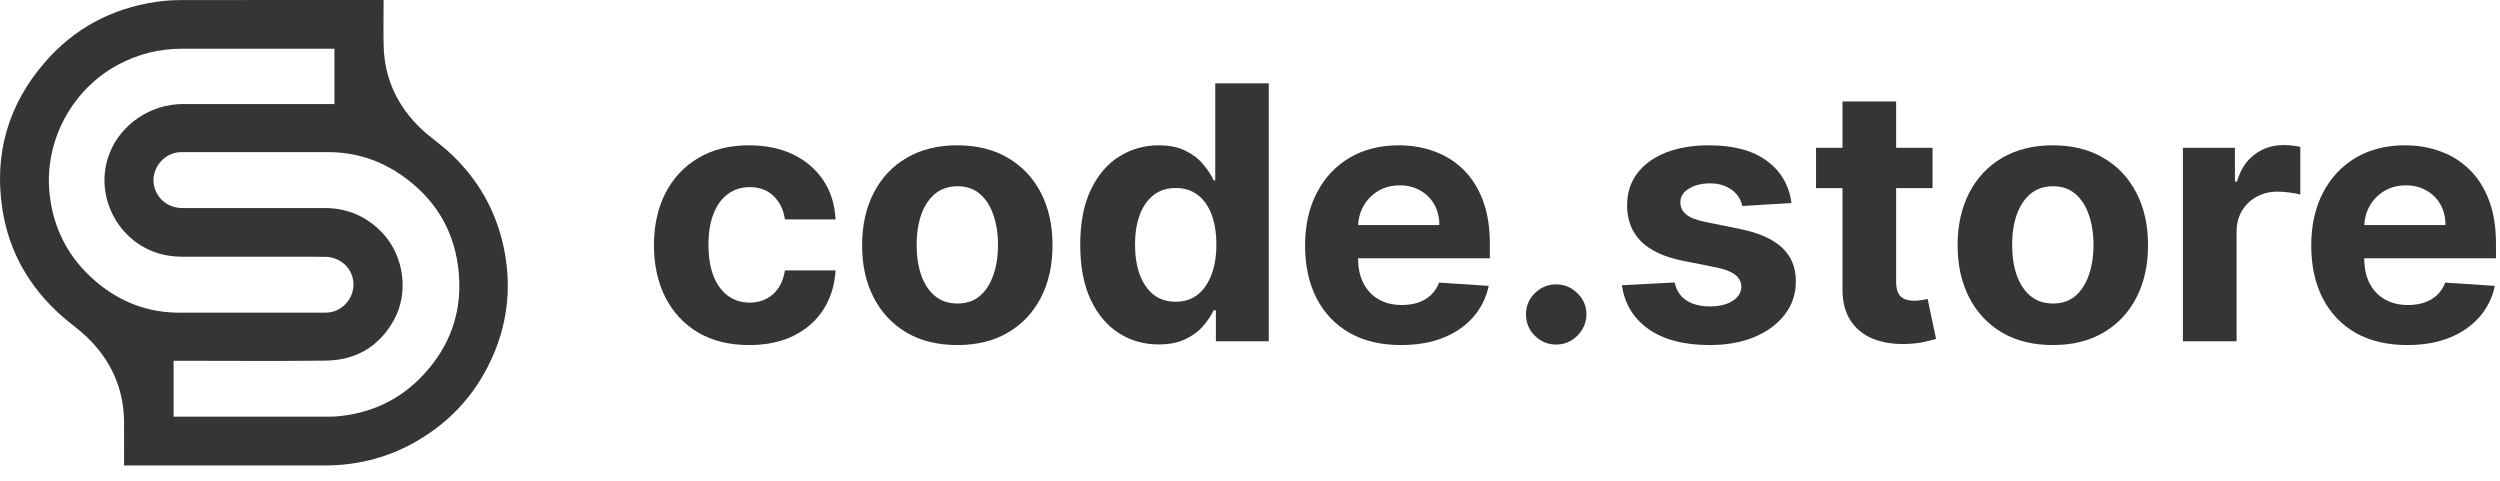
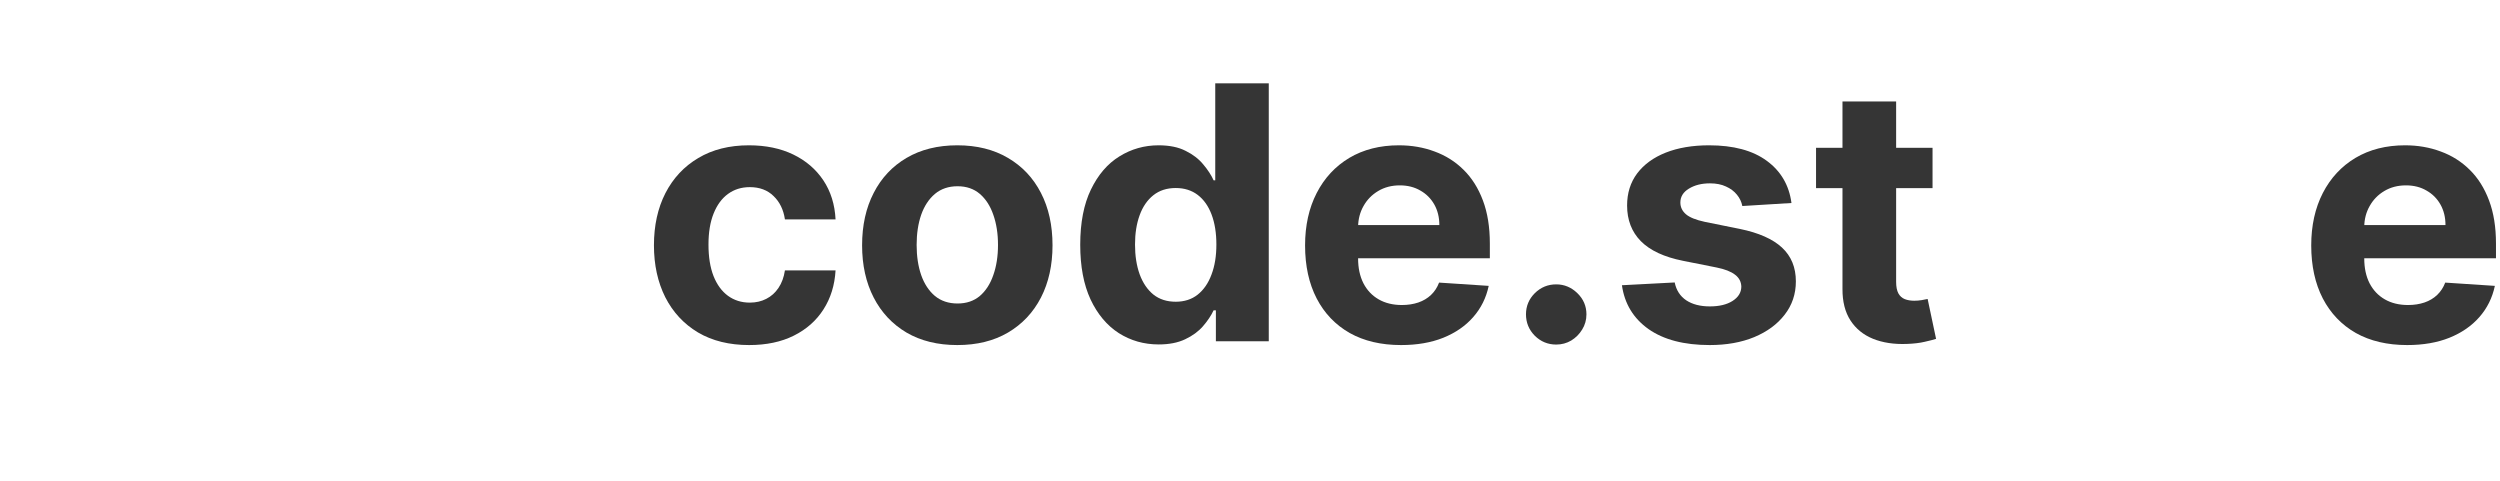
<svg xmlns="http://www.w3.org/2000/svg" fill="none" height="100%" overflow="visible" preserveAspectRatio="none" style="display: block;" viewBox="0 0 130 25" width="100%">
  <g id="Vector">
    <path d="M38.956 17.943C37.926 17.943 37.039 17.725 36.297 17.288C35.559 16.847 34.992 16.236 34.594 15.455C34.202 14.673 34.005 13.774 34.005 12.756C34.005 11.726 34.204 10.822 34.601 10.045C35.003 9.264 35.572 8.654 36.31 8.218C37.048 7.777 37.926 7.556 38.943 7.556C39.821 7.556 40.589 7.716 41.248 8.034C41.908 8.353 42.429 8.801 42.814 9.377C43.198 9.953 43.41 10.63 43.449 11.407H40.816C40.742 10.905 40.545 10.501 40.227 10.196C39.912 9.886 39.5 9.731 38.989 9.731C38.557 9.731 38.179 9.849 37.856 10.084C37.537 10.316 37.288 10.654 37.109 11.1C36.93 11.545 36.841 12.084 36.841 12.717C36.841 13.359 36.928 13.905 37.103 14.354C37.282 14.804 37.533 15.147 37.856 15.383C38.179 15.618 38.557 15.736 38.989 15.736C39.308 15.736 39.594 15.671 39.847 15.54C40.105 15.409 40.316 15.219 40.482 14.97C40.652 14.717 40.764 14.413 40.816 14.06H43.449C43.405 14.828 43.196 15.505 42.82 16.09C42.449 16.671 41.936 17.125 41.281 17.452C40.626 17.78 39.851 17.943 38.956 17.943Z" fill="#353535" />
    <path d="M49.78 17.943C48.763 17.943 47.883 17.727 47.141 17.295C46.403 16.858 45.833 16.252 45.432 15.474C45.03 14.693 44.829 13.787 44.829 12.756C44.829 11.717 45.03 10.809 45.432 10.032C45.833 9.25 46.403 8.644 47.141 8.211C47.883 7.775 48.763 7.556 49.78 7.556C50.798 7.556 51.675 7.775 52.413 8.211C53.155 8.644 53.727 9.25 54.129 10.032C54.531 10.809 54.731 11.717 54.731 12.756C54.731 13.787 54.531 14.693 54.129 15.474C53.727 16.252 53.155 16.858 52.413 17.295C51.675 17.727 50.798 17.943 49.78 17.943ZM49.793 15.782C50.256 15.782 50.643 15.651 50.953 15.389C51.263 15.123 51.496 14.76 51.653 14.302C51.815 13.844 51.896 13.322 51.896 12.737C51.896 12.152 51.815 11.63 51.653 11.171C51.496 10.713 51.263 10.351 50.953 10.084C50.643 9.818 50.256 9.685 49.793 9.685C49.326 9.685 48.933 9.818 48.615 10.084C48.3 10.351 48.062 10.713 47.901 11.171C47.743 11.63 47.665 12.152 47.665 12.737C47.665 13.322 47.743 13.844 47.901 14.302C48.062 14.76 48.3 15.123 48.615 15.389C48.933 15.651 49.326 15.782 49.793 15.782Z" fill="#353535" />
    <path d="M60.252 17.911C59.488 17.911 58.796 17.714 58.176 17.321C57.561 16.924 57.072 16.341 56.709 15.572C56.351 14.8 56.172 13.852 56.172 12.73C56.172 11.578 56.358 10.619 56.729 9.855C57.1 9.087 57.593 8.513 58.209 8.133C58.829 7.748 59.508 7.556 60.246 7.556C60.809 7.556 61.279 7.652 61.654 7.845C62.034 8.032 62.339 8.268 62.571 8.552C62.807 8.831 62.986 9.106 63.108 9.377H63.193V4.334H65.976V17.747H63.226V16.136H63.108C62.977 16.415 62.791 16.692 62.551 16.968C62.315 17.238 62.008 17.463 61.628 17.642C61.252 17.821 60.794 17.911 60.252 17.911ZM61.137 15.69C61.586 15.69 61.966 15.568 62.276 15.324C62.59 15.075 62.831 14.728 62.996 14.282C63.167 13.837 63.252 13.315 63.252 12.717C63.252 12.119 63.169 11.599 63.003 11.158C62.837 10.717 62.597 10.377 62.283 10.137C61.968 9.897 61.586 9.777 61.137 9.777C60.678 9.777 60.292 9.901 59.977 10.15C59.663 10.399 59.425 10.744 59.264 11.185C59.102 11.626 59.021 12.136 59.021 12.717C59.021 13.302 59.102 13.819 59.264 14.269C59.429 14.715 59.667 15.064 59.977 15.317C60.292 15.566 60.678 15.69 61.137 15.69Z" fill="#353535" />
    <path d="M72.855 17.943C71.82 17.943 70.929 17.734 70.183 17.315C69.44 16.891 68.868 16.293 68.467 15.52C68.065 14.743 67.864 13.824 67.864 12.763C67.864 11.728 68.065 10.82 68.467 10.039C68.868 9.257 69.434 8.648 70.163 8.211C70.897 7.775 71.757 7.556 72.743 7.556C73.407 7.556 74.025 7.663 74.597 7.877C75.173 8.087 75.675 8.403 76.103 8.827C76.535 9.25 76.871 9.783 77.112 10.425C77.352 11.062 77.472 11.809 77.472 12.665V13.431H68.978V11.702H74.846C74.846 11.3 74.758 10.944 74.584 10.634C74.409 10.325 74.167 10.082 73.857 9.908C73.551 9.729 73.195 9.639 72.789 9.639C72.366 9.639 71.99 9.737 71.663 9.934C71.34 10.126 71.086 10.386 70.903 10.713C70.72 11.036 70.626 11.396 70.621 11.794V13.438C70.621 13.935 70.713 14.365 70.897 14.728C71.084 15.09 71.348 15.37 71.689 15.566C72.029 15.762 72.433 15.861 72.9 15.861C73.21 15.861 73.494 15.817 73.752 15.73C74.01 15.642 74.23 15.511 74.413 15.337C74.597 15.162 74.737 14.948 74.832 14.695L77.413 14.865C77.282 15.485 77.013 16.027 76.607 16.489C76.206 16.948 75.686 17.306 75.049 17.564C74.416 17.817 73.684 17.943 72.855 17.943Z" fill="#353535" />
    <path d="M80.923 17.917C80.491 17.917 80.12 17.764 79.81 17.459C79.504 17.149 79.351 16.778 79.351 16.345C79.351 15.918 79.504 15.551 79.81 15.245C80.12 14.94 80.491 14.787 80.923 14.787C81.342 14.787 81.709 14.94 82.023 15.245C82.338 15.551 82.495 15.918 82.495 16.345C82.495 16.634 82.421 16.898 82.272 17.138C82.128 17.374 81.938 17.564 81.703 17.708C81.467 17.847 81.207 17.917 80.923 17.917Z" fill="#353535" />
    <path d="M93.156 10.556L90.601 10.713C90.558 10.495 90.464 10.298 90.32 10.124C90.176 9.945 89.986 9.803 89.75 9.698C89.519 9.589 89.241 9.534 88.918 9.534C88.486 9.534 88.121 9.626 87.824 9.809C87.528 9.988 87.379 10.228 87.379 10.53C87.379 10.77 87.475 10.973 87.667 11.139C87.859 11.305 88.189 11.438 88.656 11.538L90.477 11.905C91.455 12.106 92.184 12.429 92.664 12.874C93.144 13.32 93.385 13.905 93.385 14.63C93.385 15.289 93.19 15.867 92.802 16.365C92.418 16.863 91.889 17.251 91.217 17.531C90.549 17.806 89.778 17.943 88.905 17.943C87.573 17.943 86.512 17.666 85.722 17.112C84.936 16.553 84.476 15.793 84.34 14.832L87.084 14.688C87.167 15.095 87.368 15.404 87.687 15.618C88.006 15.828 88.414 15.933 88.912 15.933C89.401 15.933 89.793 15.839 90.09 15.651C90.392 15.459 90.544 15.212 90.549 14.911C90.544 14.658 90.438 14.45 90.228 14.289C90.018 14.123 89.695 13.996 89.259 13.909L87.517 13.562C86.534 13.366 85.803 13.025 85.323 12.54C84.847 12.056 84.609 11.438 84.609 10.687C84.609 10.041 84.783 9.484 85.133 9.017C85.486 8.55 85.982 8.189 86.619 7.936C87.261 7.683 88.012 7.556 88.872 7.556C90.143 7.556 91.143 7.825 91.872 8.362C92.605 8.899 93.033 9.63 93.156 10.556Z" fill="#353535" />
    <path d="M100.492 7.687V9.783H94.434V7.687H100.492ZM95.809 5.277H98.599V14.656C98.599 14.913 98.639 15.114 98.717 15.258C98.796 15.398 98.905 15.496 99.045 15.553C99.189 15.61 99.355 15.638 99.543 15.638C99.674 15.638 99.805 15.627 99.936 15.605C100.066 15.579 100.167 15.559 100.237 15.546L100.676 17.622C100.536 17.666 100.339 17.716 100.086 17.773C99.833 17.834 99.525 17.871 99.163 17.884C98.49 17.911 97.901 17.821 97.394 17.616C96.892 17.411 96.501 17.092 96.222 16.66C95.943 16.227 95.805 15.682 95.809 15.022V5.277Z" fill="#353535" />
-     <path d="M106.747 17.943C105.729 17.943 104.85 17.727 104.107 17.295C103.369 16.858 102.8 16.252 102.398 15.474C101.996 14.693 101.795 13.787 101.795 12.756C101.795 11.717 101.996 10.809 102.398 10.032C102.8 9.25 103.369 8.644 104.107 8.211C104.85 7.775 105.729 7.556 106.747 7.556C107.764 7.556 108.642 7.775 109.379 8.211C110.122 8.644 110.694 9.25 111.095 10.032C111.497 10.809 111.698 11.717 111.698 12.756C111.698 13.787 111.497 14.693 111.095 15.474C110.694 16.252 110.122 16.858 109.379 17.295C108.642 17.727 107.764 17.943 106.747 17.943ZM106.76 15.782C107.223 15.782 107.609 15.651 107.919 15.389C108.229 15.123 108.462 14.76 108.62 14.302C108.781 13.844 108.862 13.322 108.862 12.737C108.862 12.152 108.781 11.63 108.62 11.171C108.462 10.713 108.229 10.351 107.919 10.084C107.609 9.818 107.223 9.685 106.76 9.685C106.293 9.685 105.9 9.818 105.581 10.084C105.266 10.351 105.029 10.713 104.867 11.171C104.71 11.63 104.631 12.152 104.631 12.737C104.631 13.322 104.71 13.844 104.867 14.302C105.029 14.76 105.266 15.123 105.581 15.389C105.9 15.651 106.293 15.782 106.76 15.782Z" fill="#353535" />
-     <path d="M113.512 17.747V7.687H116.217V9.443H116.321C116.505 8.818 116.813 8.347 117.245 8.028C117.677 7.705 118.175 7.543 118.738 7.543C118.878 7.543 119.028 7.552 119.19 7.569C119.352 7.587 119.493 7.611 119.616 7.641V10.117C119.485 10.078 119.304 10.043 119.072 10.012C118.841 9.982 118.629 9.966 118.437 9.966C118.026 9.966 117.66 10.056 117.337 10.235C117.018 10.41 116.765 10.654 116.577 10.969C116.394 11.283 116.302 11.645 116.302 12.056V17.747H113.512Z" fill="#353535" />
    <path d="M125.174 17.943C124.14 17.943 123.249 17.734 122.502 17.315C121.76 16.891 121.188 16.293 120.786 15.52C120.385 14.743 120.184 13.824 120.184 12.763C120.184 11.728 120.385 10.82 120.786 10.039C121.188 9.257 121.753 8.648 122.483 8.211C123.216 7.775 124.076 7.556 125.063 7.556C125.727 7.556 126.344 7.663 126.916 7.877C127.493 8.087 127.995 8.403 128.423 8.827C128.855 9.25 129.191 9.783 129.431 10.425C129.671 11.062 129.791 11.809 129.791 12.665V13.431H121.297V11.702H127.165C127.165 11.3 127.078 10.944 126.903 10.634C126.729 10.325 126.486 10.082 126.176 9.908C125.871 9.729 125.515 9.639 125.109 9.639C124.685 9.639 124.31 9.737 123.982 9.934C123.659 10.126 123.406 10.386 123.223 10.713C123.039 11.036 122.945 11.396 122.941 11.794V13.438C122.941 13.935 123.033 14.365 123.216 14.728C123.404 15.09 123.668 15.37 124.009 15.566C124.349 15.762 124.753 15.861 125.22 15.861C125.53 15.861 125.814 15.817 126.072 15.73C126.329 15.642 126.55 15.511 126.733 15.337C126.916 15.162 127.056 14.948 127.152 14.695L129.733 14.865C129.602 15.485 129.333 16.027 128.927 16.489C128.525 16.948 128.006 17.306 127.368 17.564C126.735 17.817 126.004 17.943 125.174 17.943Z" fill="#353535" />
-     <path d="M6.452 24.203V24.022C6.452 23.329 6.456 22.637 6.451 21.944C6.438 20.178 5.753 18.702 4.486 17.494C4.094 17.119 3.64 16.81 3.232 16.45C1.537 14.954 0.462 13.101 0.121 10.86C-0.317 7.979 0.437 5.419 2.346 3.223C3.859 1.482 5.785 0.454 8.065 0.104C8.501 0.038 8.947 0.006 9.388 0.005C12.847 -0.003 16.305 0.001 19.763 0.001C19.818 0.001 19.873 0.001 19.947 0.001C19.947 0.068 19.947 0.122 19.947 0.177C19.947 0.92 19.93 1.665 19.951 2.408C19.998 4.113 20.682 5.541 21.909 6.706C22.32 7.098 22.798 7.419 23.224 7.796C24.845 9.234 25.862 11.019 26.25 13.153C26.599 15.078 26.362 16.936 25.54 18.709C24.658 20.613 23.281 22.065 21.439 23.068C20.016 23.843 18.488 24.206 16.868 24.204C13.466 24.2 10.063 24.203 6.661 24.203C6.597 24.203 6.532 24.203 6.452 24.203ZM9.027 18.761V21.668H9.163C11.812 21.668 14.46 21.669 17.108 21.667C17.322 21.667 17.536 21.654 17.748 21.629C19.328 21.442 20.705 20.811 21.829 19.683C23.437 18.068 24.115 16.108 23.819 13.852C23.555 11.843 22.54 10.259 20.877 9.108C19.731 8.314 18.452 7.909 17.05 7.911C14.544 7.914 12.038 7.912 9.533 7.912C9.471 7.912 9.41 7.911 9.349 7.914C8.47 7.955 7.804 8.854 8.022 9.705C8.193 10.374 8.773 10.818 9.484 10.819C11.944 10.82 14.403 10.822 16.863 10.818C18.047 10.815 19.044 11.237 19.864 12.089C21.001 13.272 21.279 15.203 20.483 16.641C19.717 18.026 18.504 18.732 16.939 18.752C14.378 18.784 11.816 18.76 9.254 18.76C9.189 18.76 9.124 18.761 9.027 18.761ZM17.39 2.535C17.313 2.535 17.253 2.535 17.192 2.535C14.62 2.535 12.048 2.539 9.476 2.534C8.291 2.532 7.181 2.808 6.137 3.367C3.753 4.642 2.309 7.316 2.572 10.012C2.753 11.877 3.563 13.429 4.988 14.641C6.246 15.711 7.707 16.268 9.372 16.26C10.232 16.255 11.093 16.259 11.954 16.259C13.615 16.259 15.275 16.262 16.935 16.258C17.872 16.256 18.57 15.342 18.335 14.436C18.166 13.787 17.581 13.352 16.866 13.352C14.402 13.35 11.936 13.353 9.471 13.349C9.238 13.349 9.003 13.33 8.772 13.295C6.299 12.921 4.78 10.267 5.707 7.945C6.308 6.438 7.85 5.411 9.519 5.41C12.076 5.409 14.633 5.41 17.189 5.41C17.254 5.41 17.319 5.41 17.39 5.41L17.39 2.535Z" fill="#353535" />
  </g>
</svg>